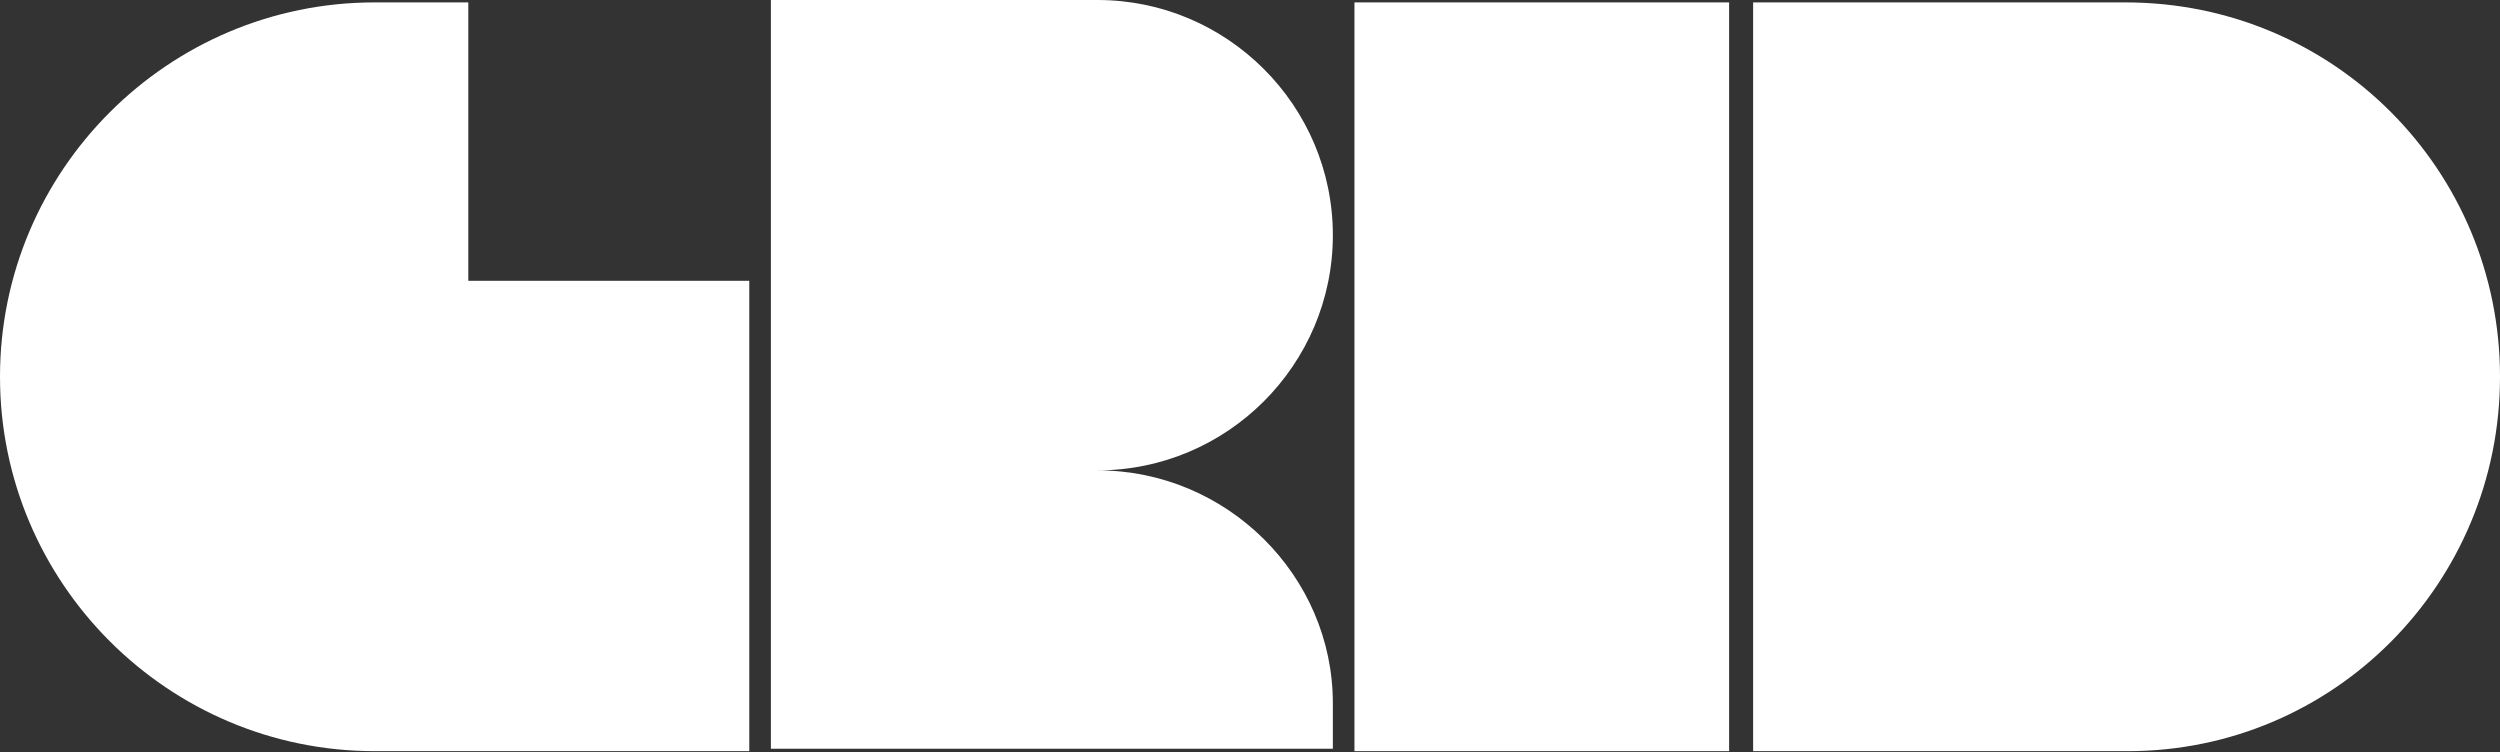
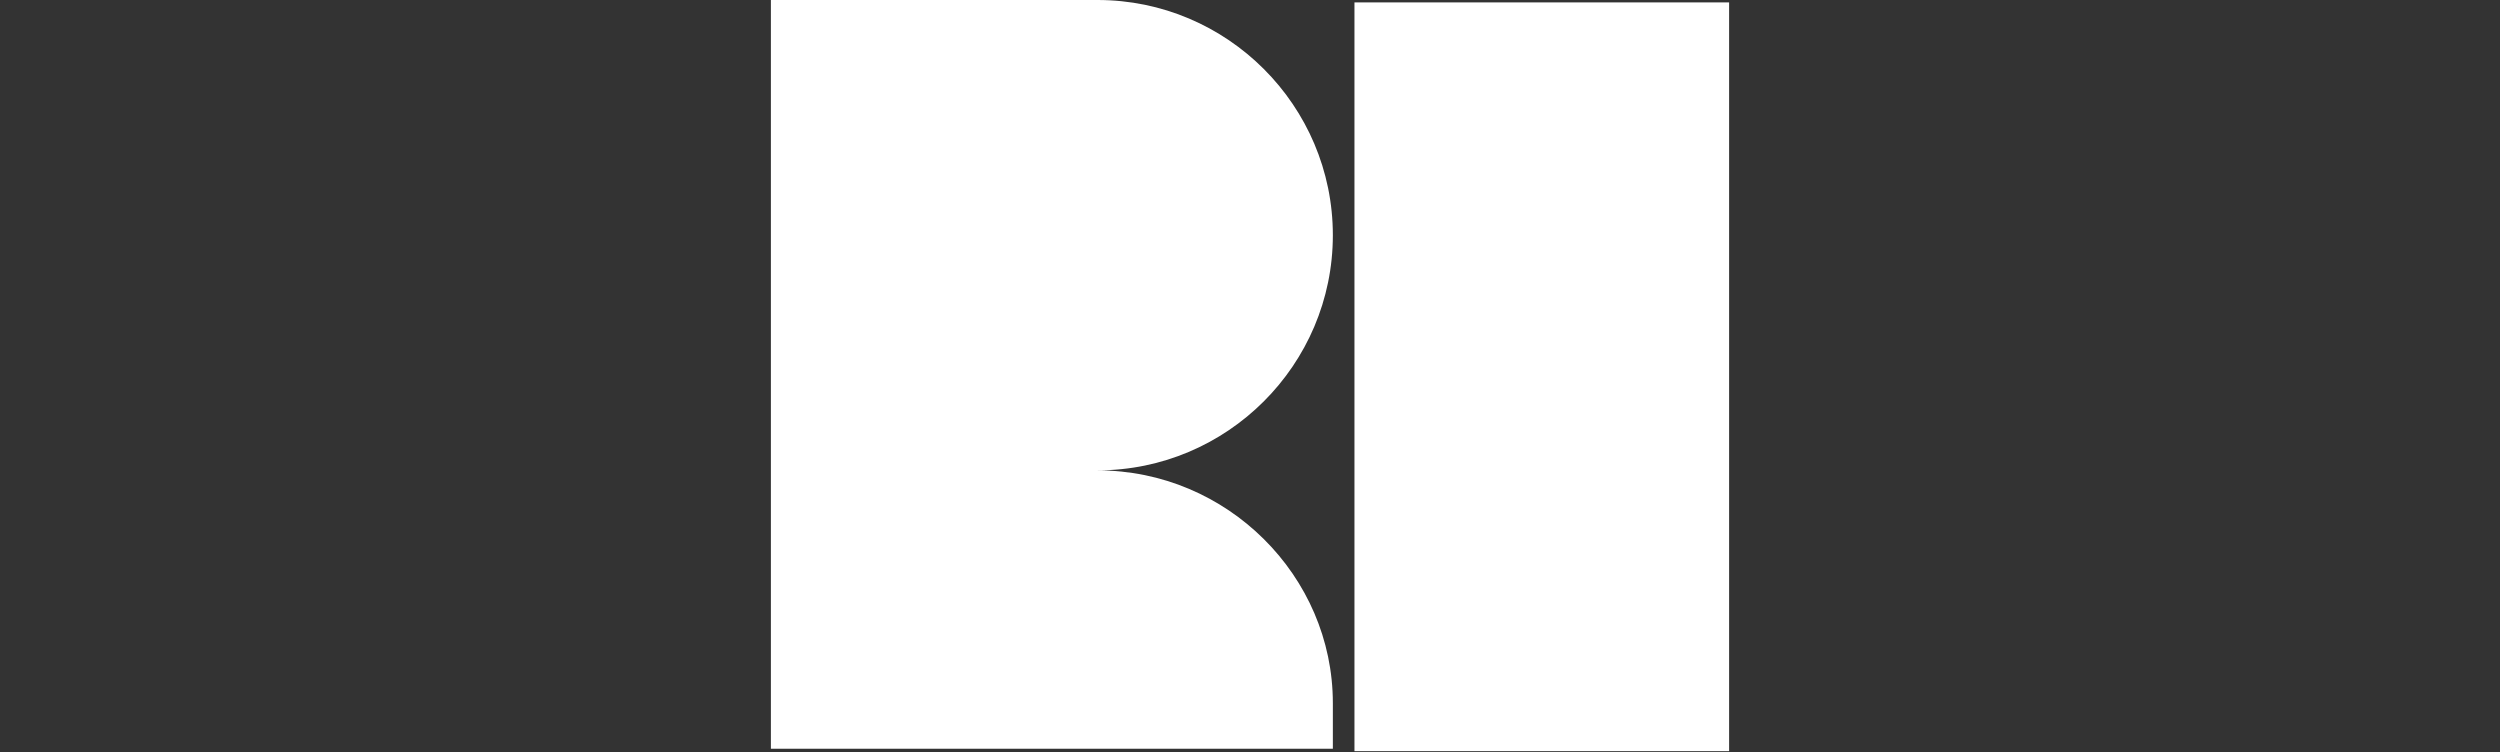
<svg xmlns="http://www.w3.org/2000/svg" width="412" height="124" viewBox="0 0 412 124" fill="none">
  <rect x="0" y="0" width="412" height="124" fill="#333333" stroke="none" />
-   <path d="M412 62.092C412 28.08 384.692 0.396 350.259 0.396H288.915V123.789H350.655C384.692 123.789 412 96.105 412 62.092Z" fill="white" />
-   <path d="M77.176 46.273V0.396H61.741C27.704 0.396 0 28.08 0 62.092C0 96.105 27.704 123.789 61.741 123.789H62.136H123.481V46.273H77.176Z" fill="white" />
  <path d="M284.957 0.396H223.216V123.789H284.957V0.396Z" fill="white" />
  <path d="M180.868 77.516C202.24 77.516 219.654 60.115 219.654 38.758C219.654 17.402 202.24 0 180.868 0H127.043V123.393H219.654V115.879C219.654 94.918 202.24 77.516 180.868 77.516Z" fill="white" />
</svg>